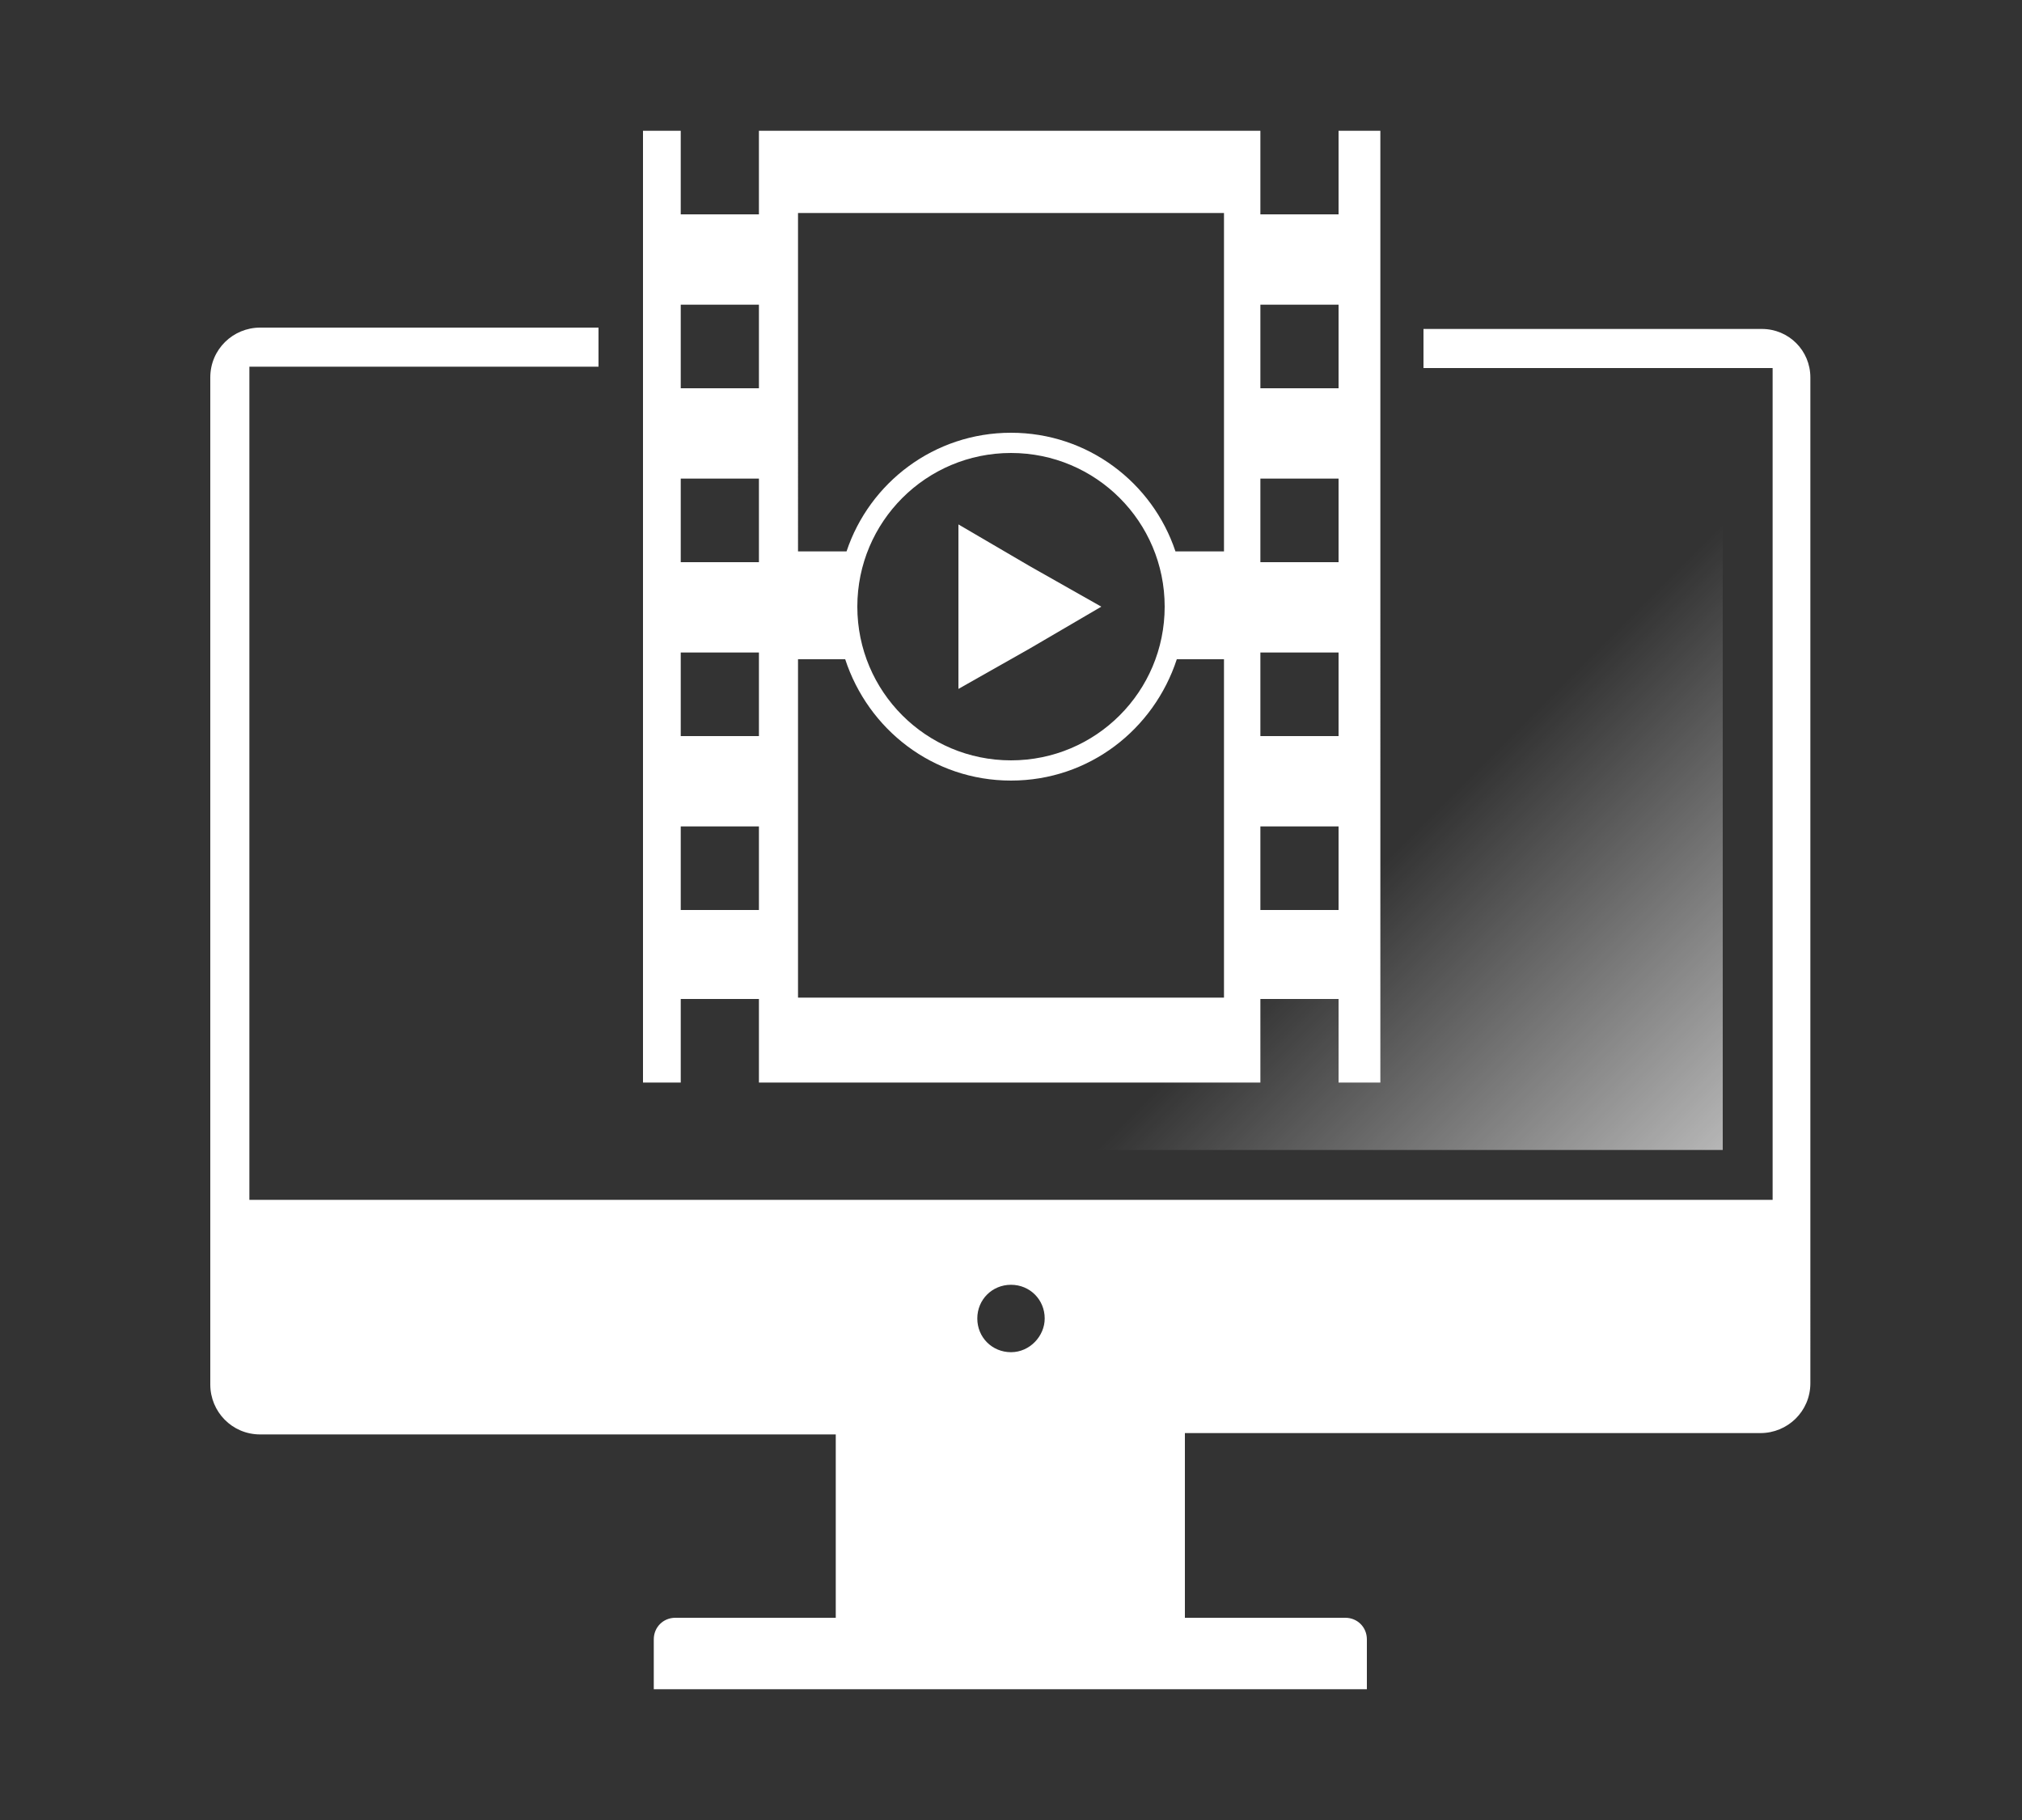
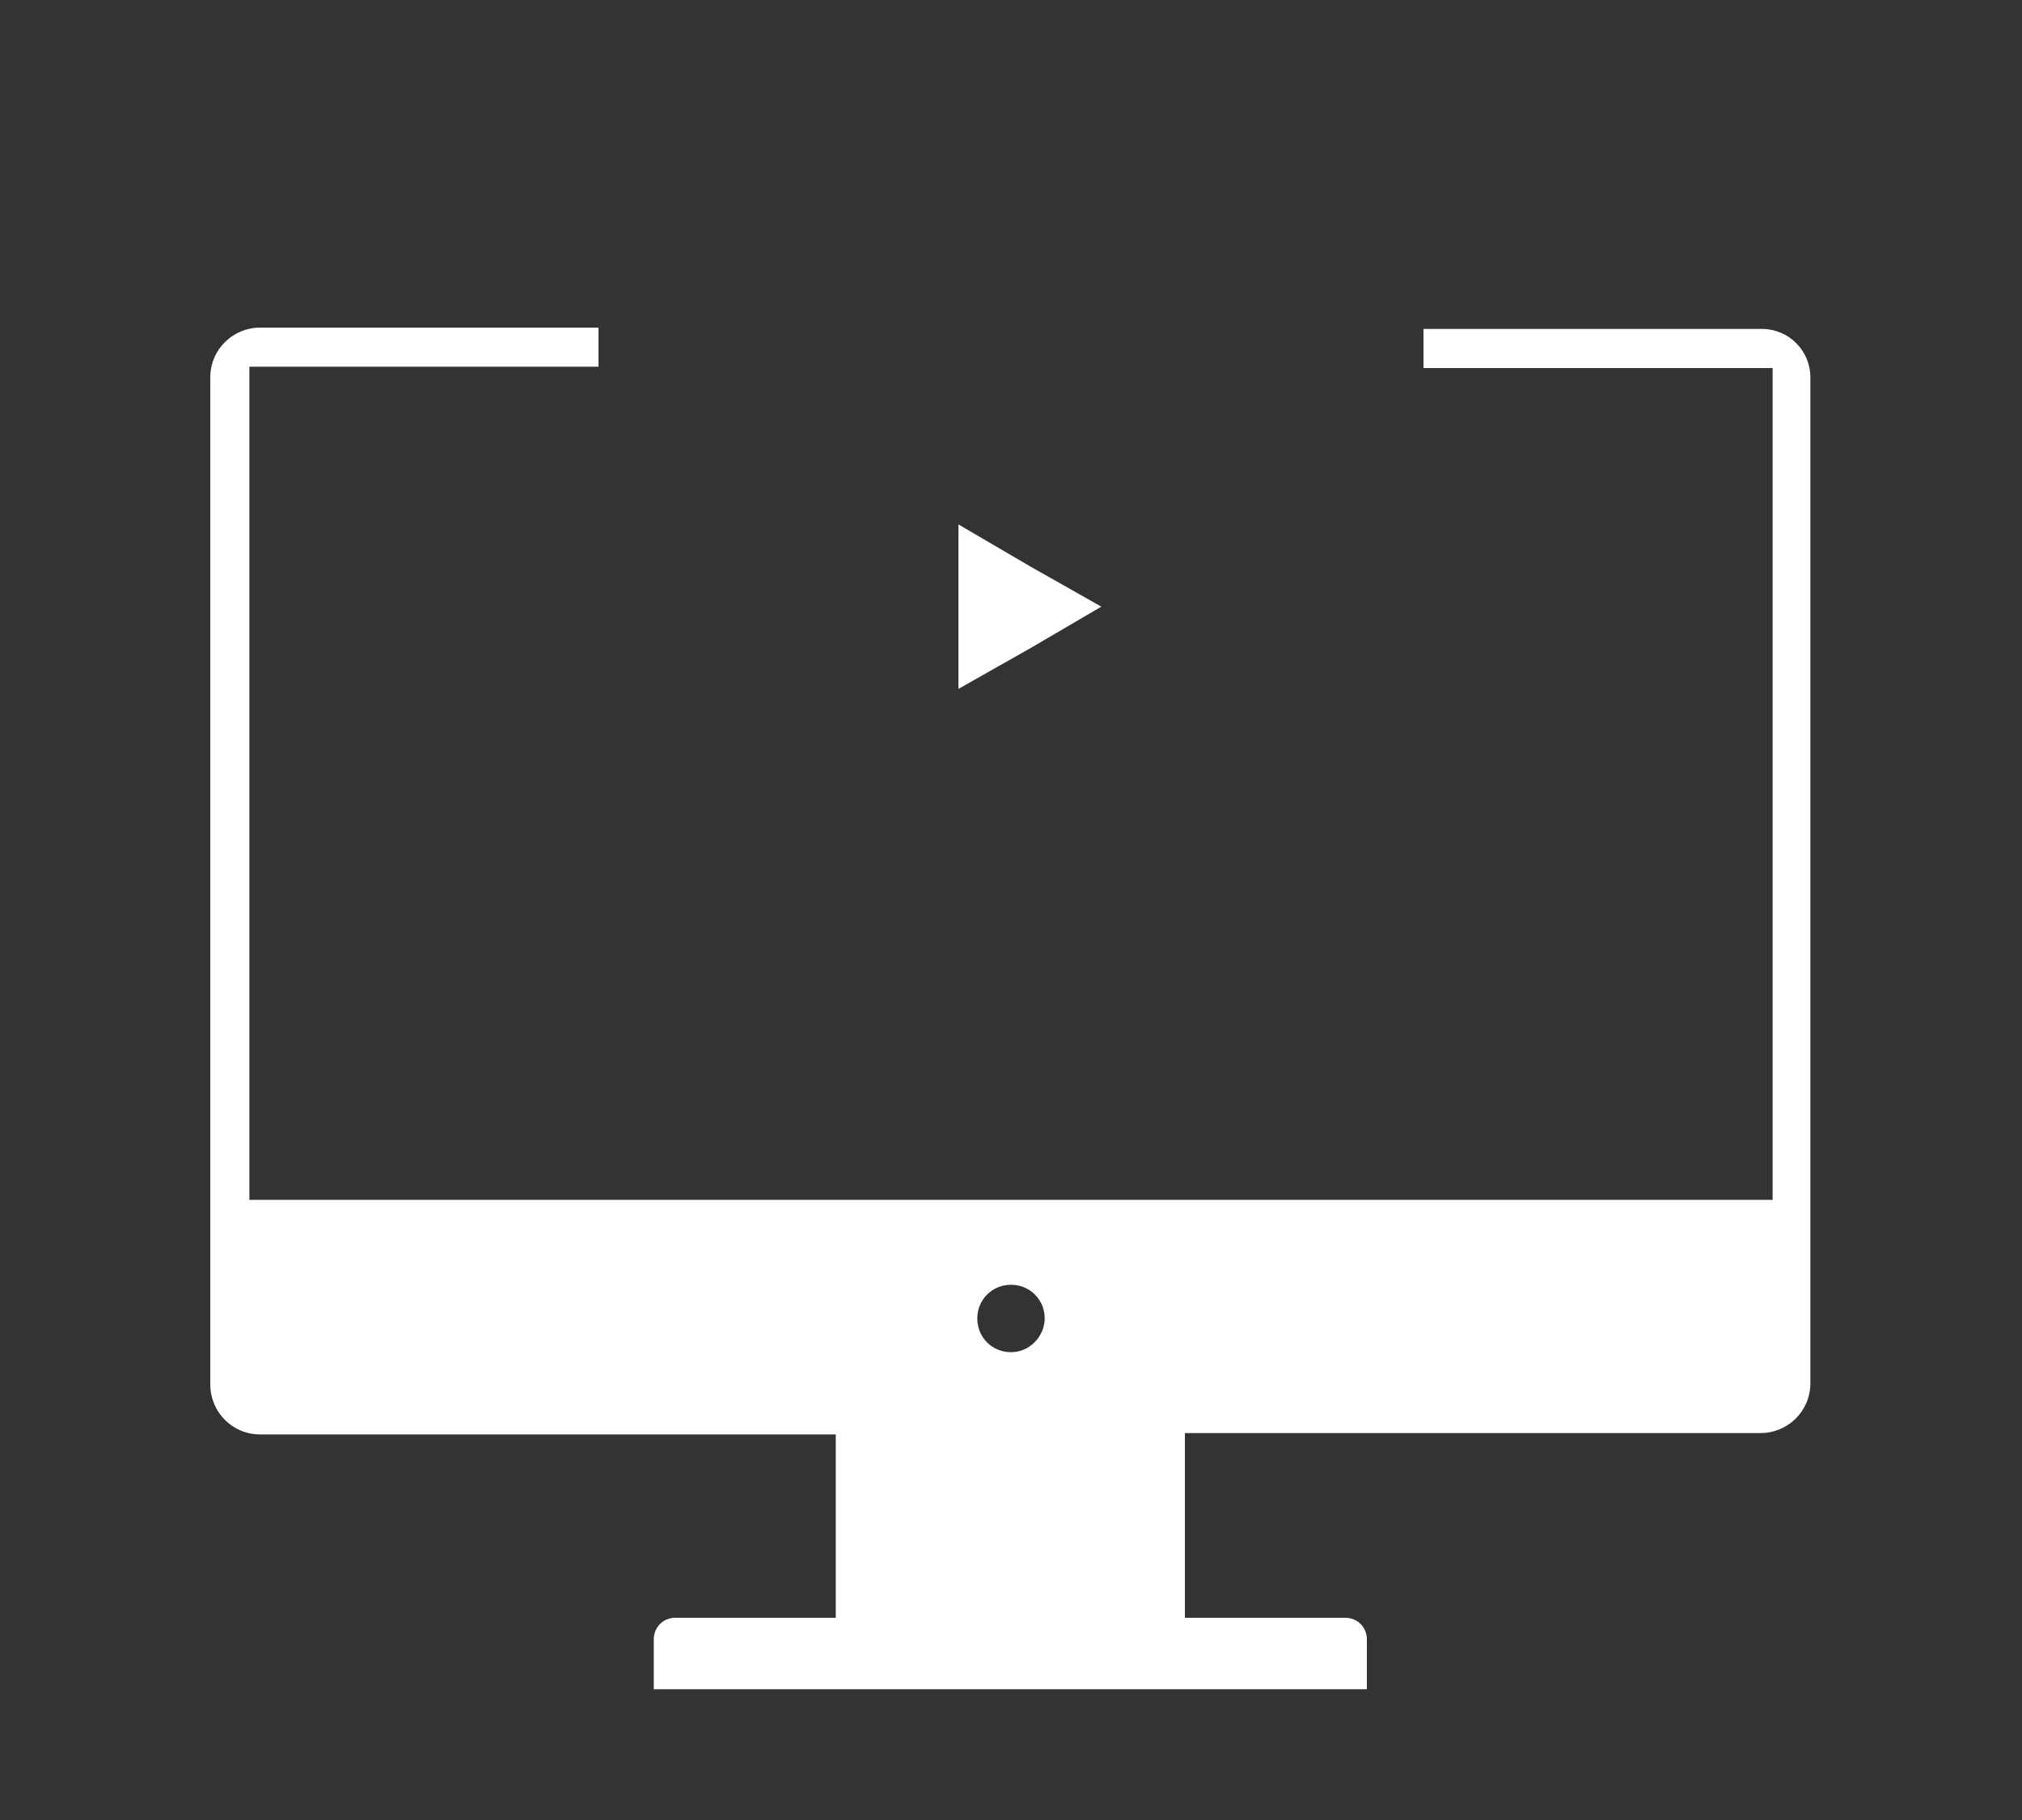
<svg xmlns="http://www.w3.org/2000/svg" xml:space="preserve" id="Camada_1" width="150" height="135" x="0" y="0" viewBox="0 0 150 135">
  <rect x="0" y="0" width="150" height="135" fill="#333333" stroke="none" />
  <style>.st0{fill:#fff}</style>
  <path d="m81.7 45-5.3-3-5.3-3.1v12.2l5.3-3z" class="st0" />
-   <path d="M47.7 27.2v53.1h2.8v-6.2h5.8v6.2h37.2v-6.2h5.8v6.2h3.1V9.7h-3.1v6.2h-5.8V9.7H56.3v6.2h-5.8V9.7h-2.8v17.5m45.8-4.6h5.8v6.2h-5.8zm0 12.9h5.8v6.2h-5.8zm0 12.9h5.8v6.2h-5.8zm0 12.9h5.8v6.2h-5.8zM59.2 15.8h31.6v25.1h-3.6c-1.7-5.1-6.5-8.8-12.2-8.8s-10.5 3.7-12.2 8.8h-3.6zM86.4 45c0 6.3-5.1 11.4-11.4 11.4S63.6 51.3 63.6 45 68.7 33.6 75 33.6 86.4 38.7 86.4 45m-27.2 3.9h3.5c1.7 5.2 6.5 9 12.3 9s10.6-3.8 12.3-9h3.5V74H59.2zm-8.7-26.3h5.8v6.2h-5.8zm0 12.9h5.8v6.2h-5.8zm0 12.9h5.8v6.2h-5.8zm0 12.9h5.8v6.2h-5.8z" class="st0" />
  <path d="M130.7 24.4h-25.1v2.9h25.9V89h-113V27.2h25.9v-2.9H19.3c-2 0-3.7 1.6-3.7 3.7v74.7c0 2 1.6 3.7 3.7 3.7H62V120H50.1c-.9 0-1.6.7-1.6 1.6v3.7h52.9v-3.7c0-.9-.7-1.6-1.6-1.6H87.9v-13.7h42.7c2 0 3.7-1.6 3.7-3.7V28c0-2-1.6-3.6-3.6-3.6M75 100.3c-1.4 0-2.5-1.1-2.5-2.5s1.1-2.5 2.5-2.5 2.5 1.1 2.5 2.5c0 1.3-1.1 2.5-2.5 2.5" class="st0" />
  <linearGradient id="SVGID_1_" x1="127.875" x2="91.74" y1="110.954" y2="74.819" gradientUnits="userSpaceOnUse">
    <stop offset="0" style="stop-color:#fff" />
    <stop offset=".999" style="stop-color:#fff;stop-opacity:0" />
  </linearGradient>
-   <path d="M22.1 30.8h105.7v54.5H22.1z" style="fill:url(#SVGID_1_)" />
</svg>